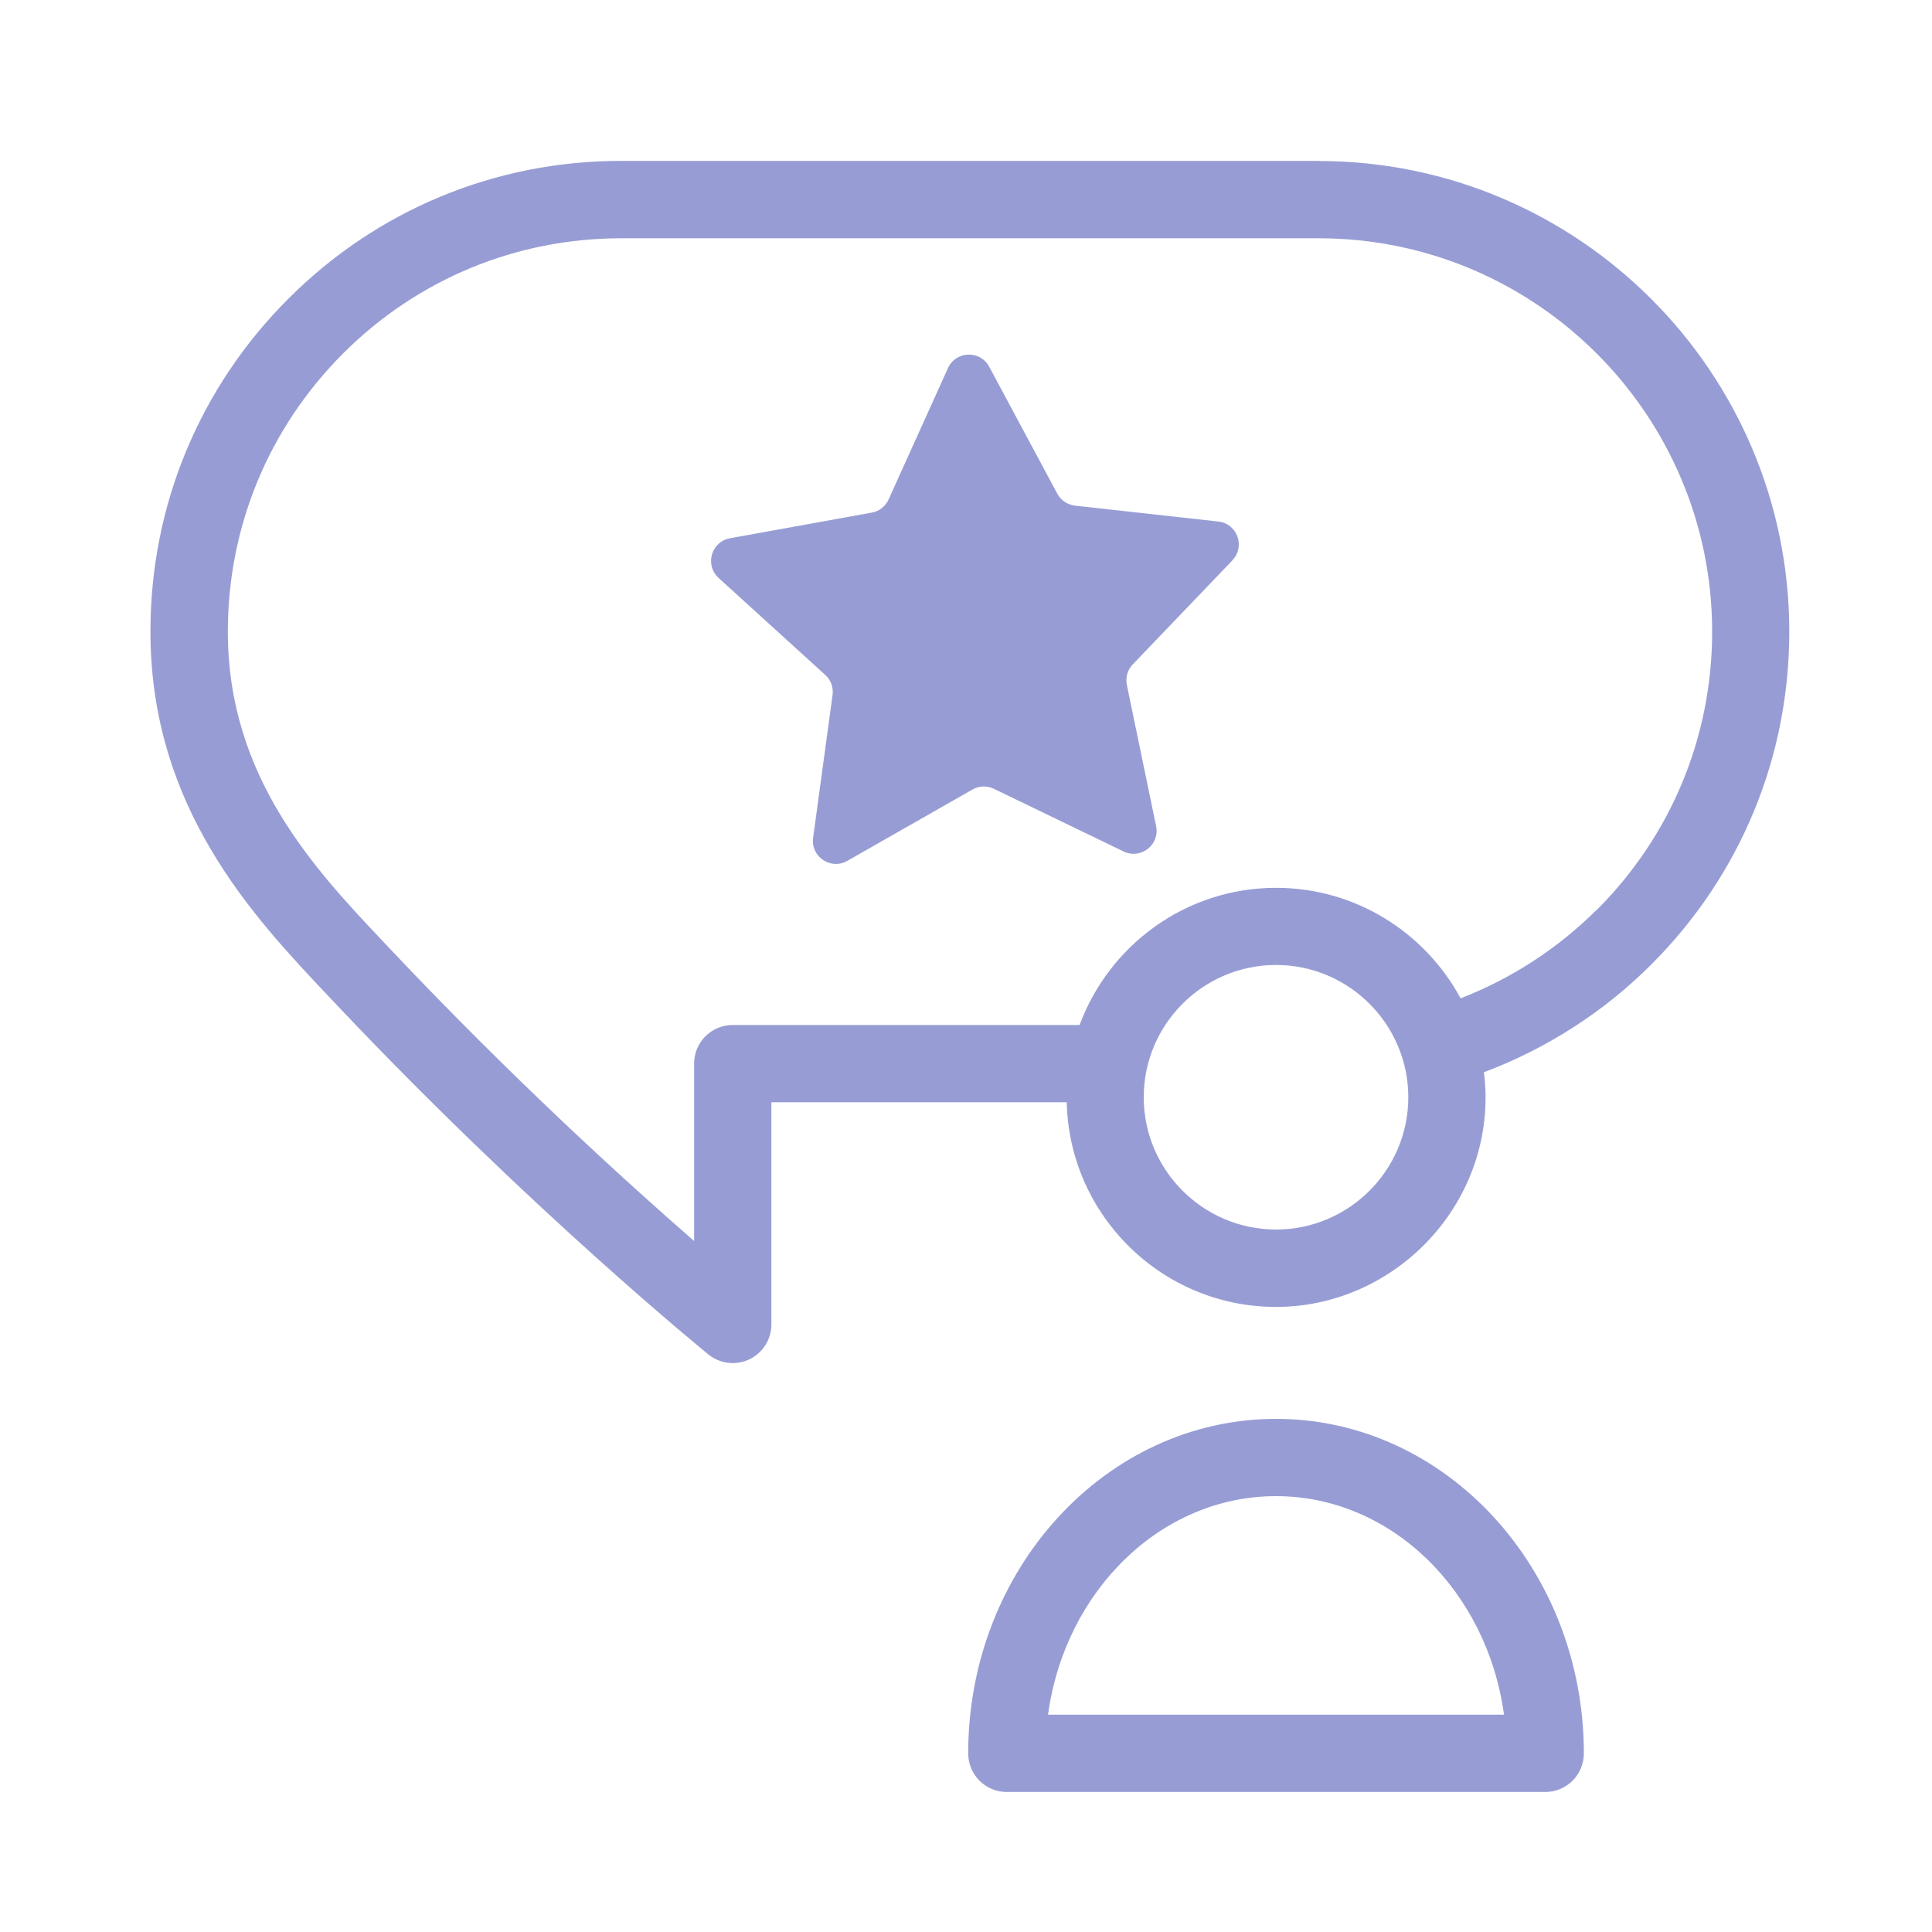
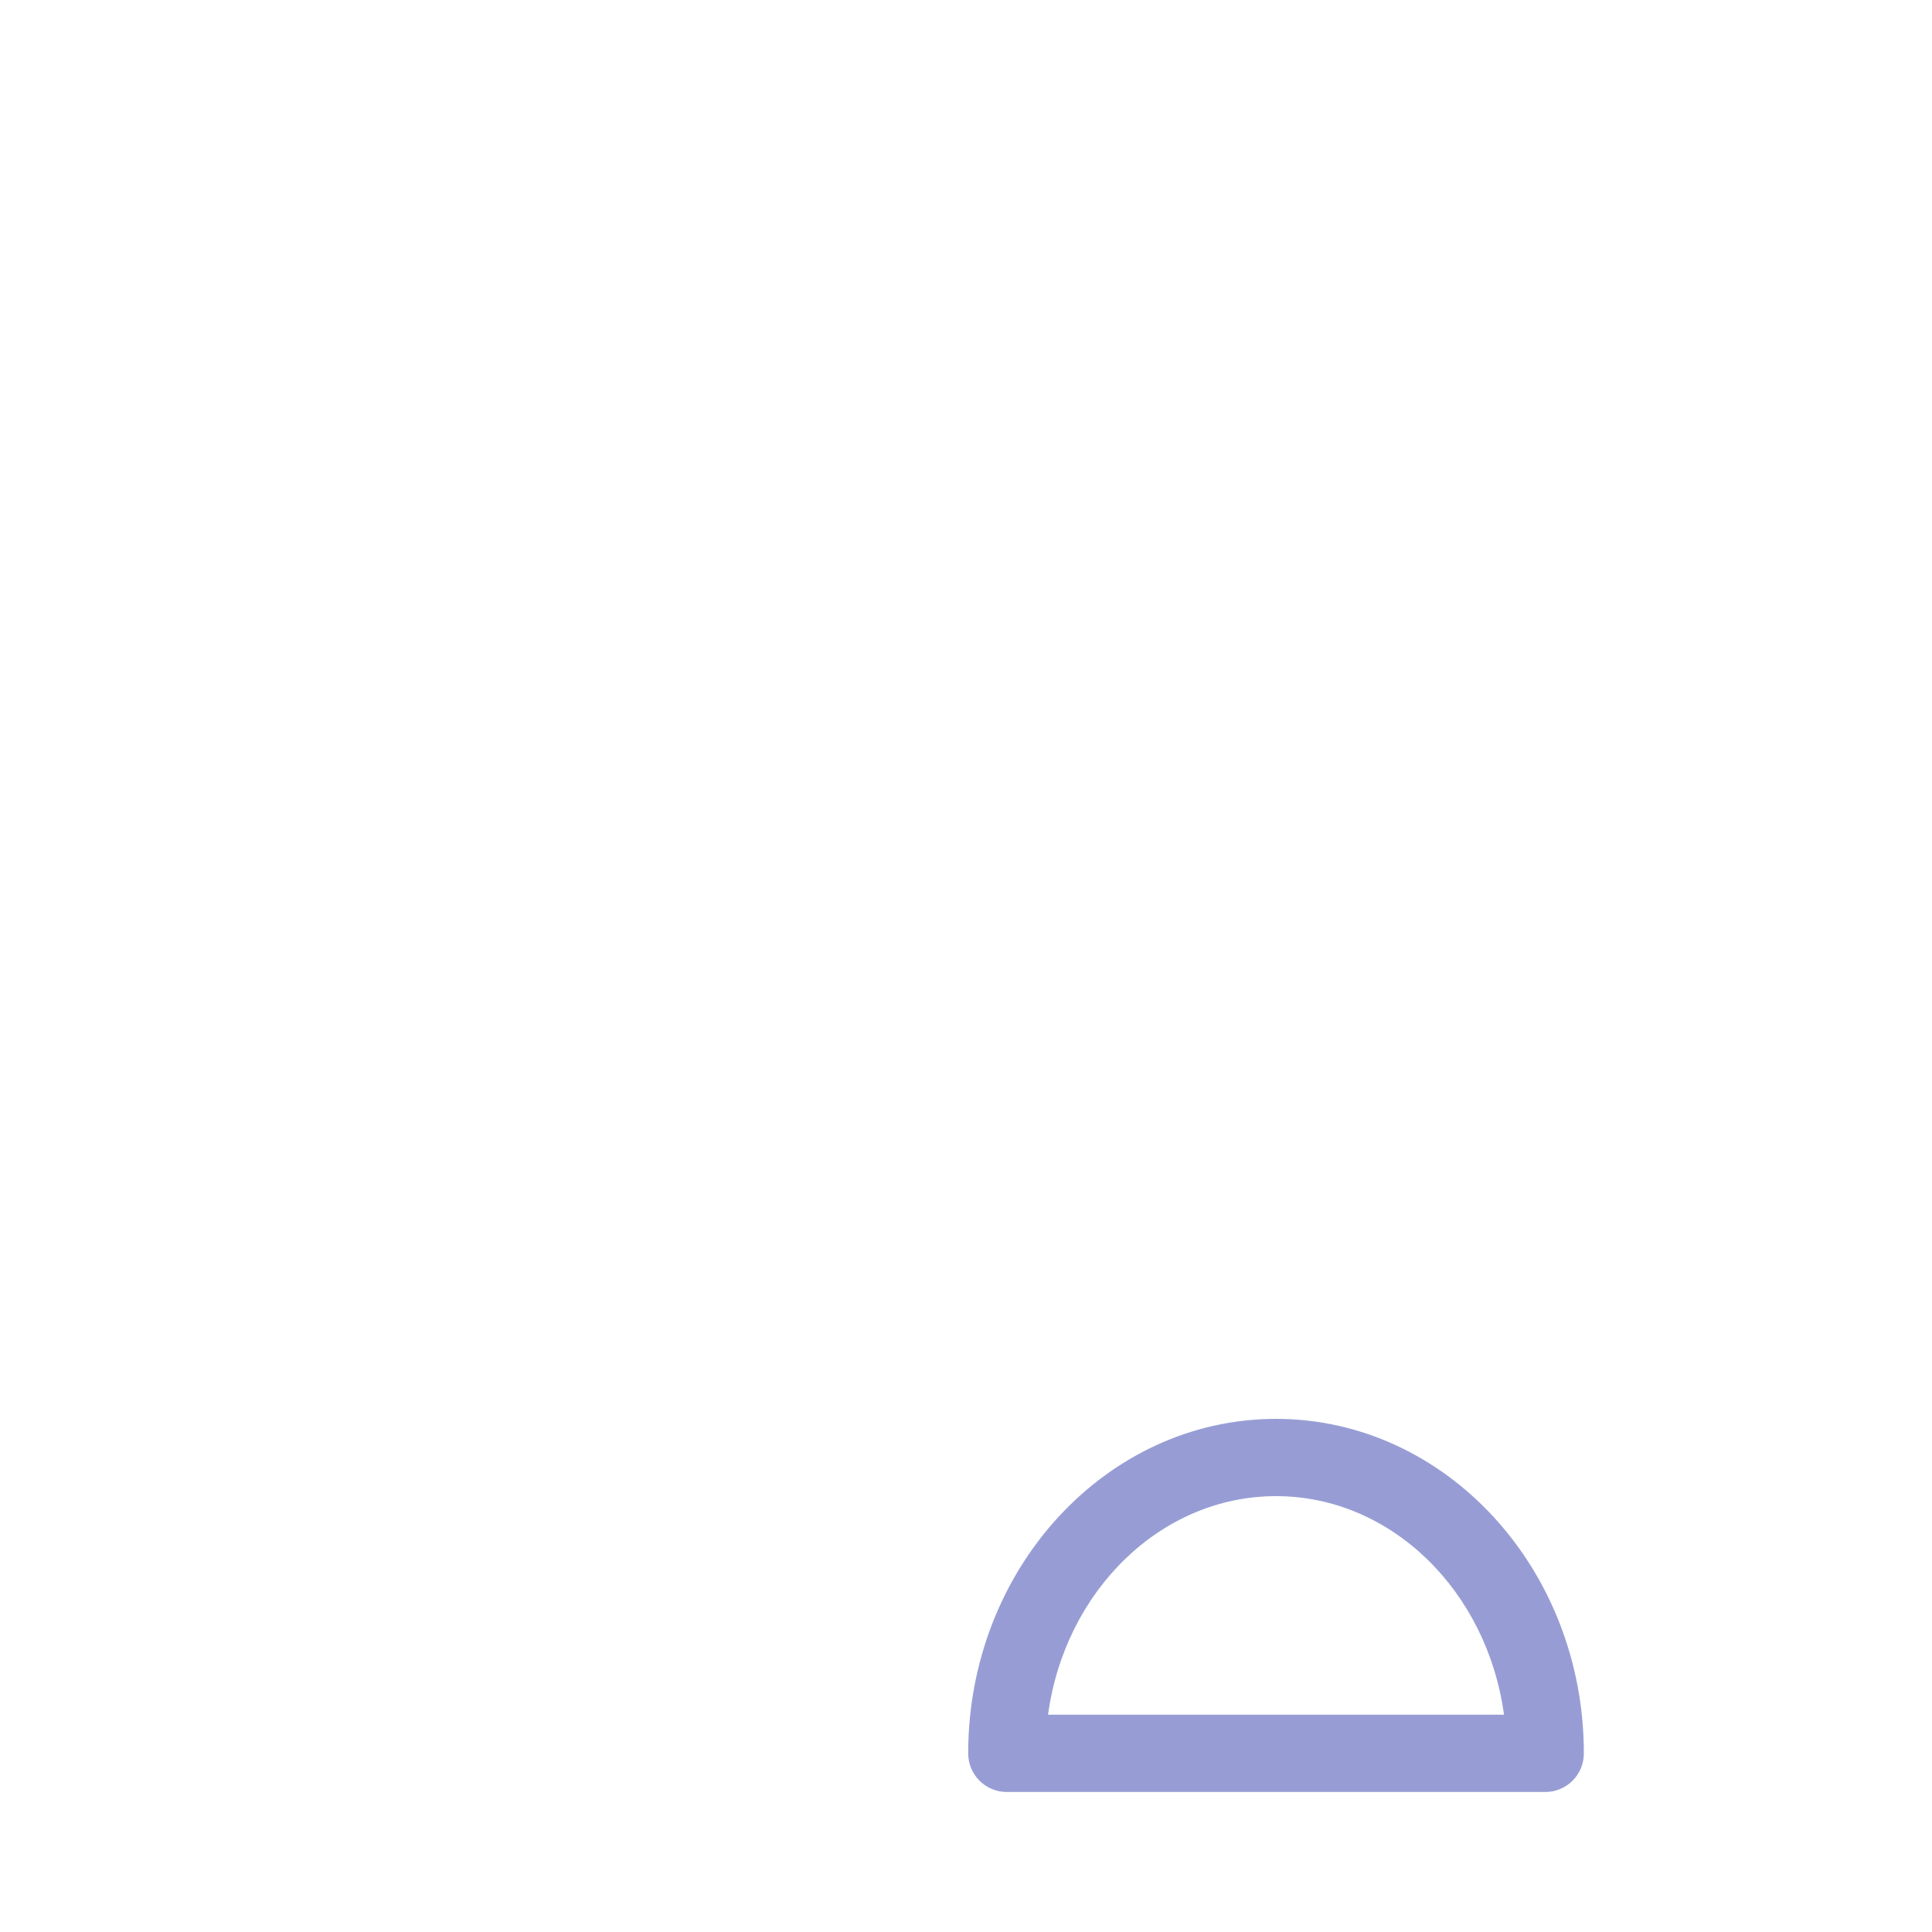
<svg xmlns="http://www.w3.org/2000/svg" id="Layer_2" data-name="Layer 2" viewBox="0 0 150 150">
  <defs>
    <style>
      .cls-1 {
        fill: #979dd4;
      }
    </style>
  </defs>
  <g id="GF_Icon_problems_and_support" data-name="GF Icon_problems and support">
    <g id="GF_Icon_support" data-name="GF Icon support">
-       <path class="cls-1" d="m102.38,12.49h-54.16c-9.76,0-18.94,3.8-25.84,10.71-6.9,6.9-10.7,16.07-10.7,25.83,0,13.69,7.98,22.13,13.8,28.29l.49.52c15.17,16.07,28.9,27.21,29.03,27.32.54.44,1.21.67,1.89.67.44,0,.88-.1,1.29-.29,1.04-.5,1.71-1.55,1.71-2.71v-17.25h22.93c.2,8.8,7.41,15.89,16.25,15.89s16.27-7.3,16.27-16.27c0-.66-.05-1.31-.13-1.95,4.86-1.83,9.32-4.68,13.01-8.38,6.9-6.9,10.7-16.07,10.7-25.83,0-20.15-16.39-36.54-36.54-36.54h0Zm-3.31,82.97c-5.66,0-10.27-4.61-10.27-10.27s4.61-10.27,10.27-10.27,10.27,4.61,10.27,10.27-4.61,10.27-10.27,10.27Zm24.91-24.84c-3.02,3.02-6.64,5.36-10.58,6.89-2.75-5.1-8.14-8.58-14.33-8.58-6.99,0-12.95,4.44-15.25,10.65h-26.93c-1.66,0-3,1.34-3,3v13.77c-5.25-4.57-14.11-12.62-23.55-22.62l-.49-.52c-5.42-5.73-12.16-12.87-12.16-24.17,0-8.16,3.18-15.82,8.94-21.59,5.77-5.77,13.44-8.95,21.6-8.95h54.16c16.84,0,30.54,13.7,30.54,30.54,0,8.16-3.18,15.82-8.94,21.59h0Z" />
      <path class="cls-1" d="m99.07,110.16c-13.18,0-23.9,11.65-23.9,25.97,0,1.66,1.34,3,3,3h41.8c1.66,0,3-1.34,3-3,0-14.32-10.72-25.97-23.9-25.97Zm-17.7,22.97c1.3-9.59,8.74-16.97,17.7-16.97s16.4,7.38,17.7,16.97c0,0-35.4,0-35.4,0Z" />
    </g>
-     <path class="cls-1" d="m95.69,43.5l-7.74,8.08c-.41.42-.58,1.02-.46,1.6l2.27,10.96c.3,1.45-1.19,2.61-2.52,1.97l-10.08-4.87c-.53-.26-1.15-.23-1.66.06l-9.72,5.54c-1.28.73-2.85-.33-2.65-1.79l1.51-11.09c.08-.58-.13-1.17-.57-1.56l-8.28-7.53c-1.09-1-.57-2.81.88-3.08l11.01-1.99c.58-.1,1.07-.49,1.31-1.02l4.61-10.2c.61-1.35,2.5-1.41,3.2-.11l5.29,9.86c.28.52.79.86,1.38.93l11.12,1.23c1.47.16,2.12,1.94,1.09,3.01Z" />
  </g>
</svg>